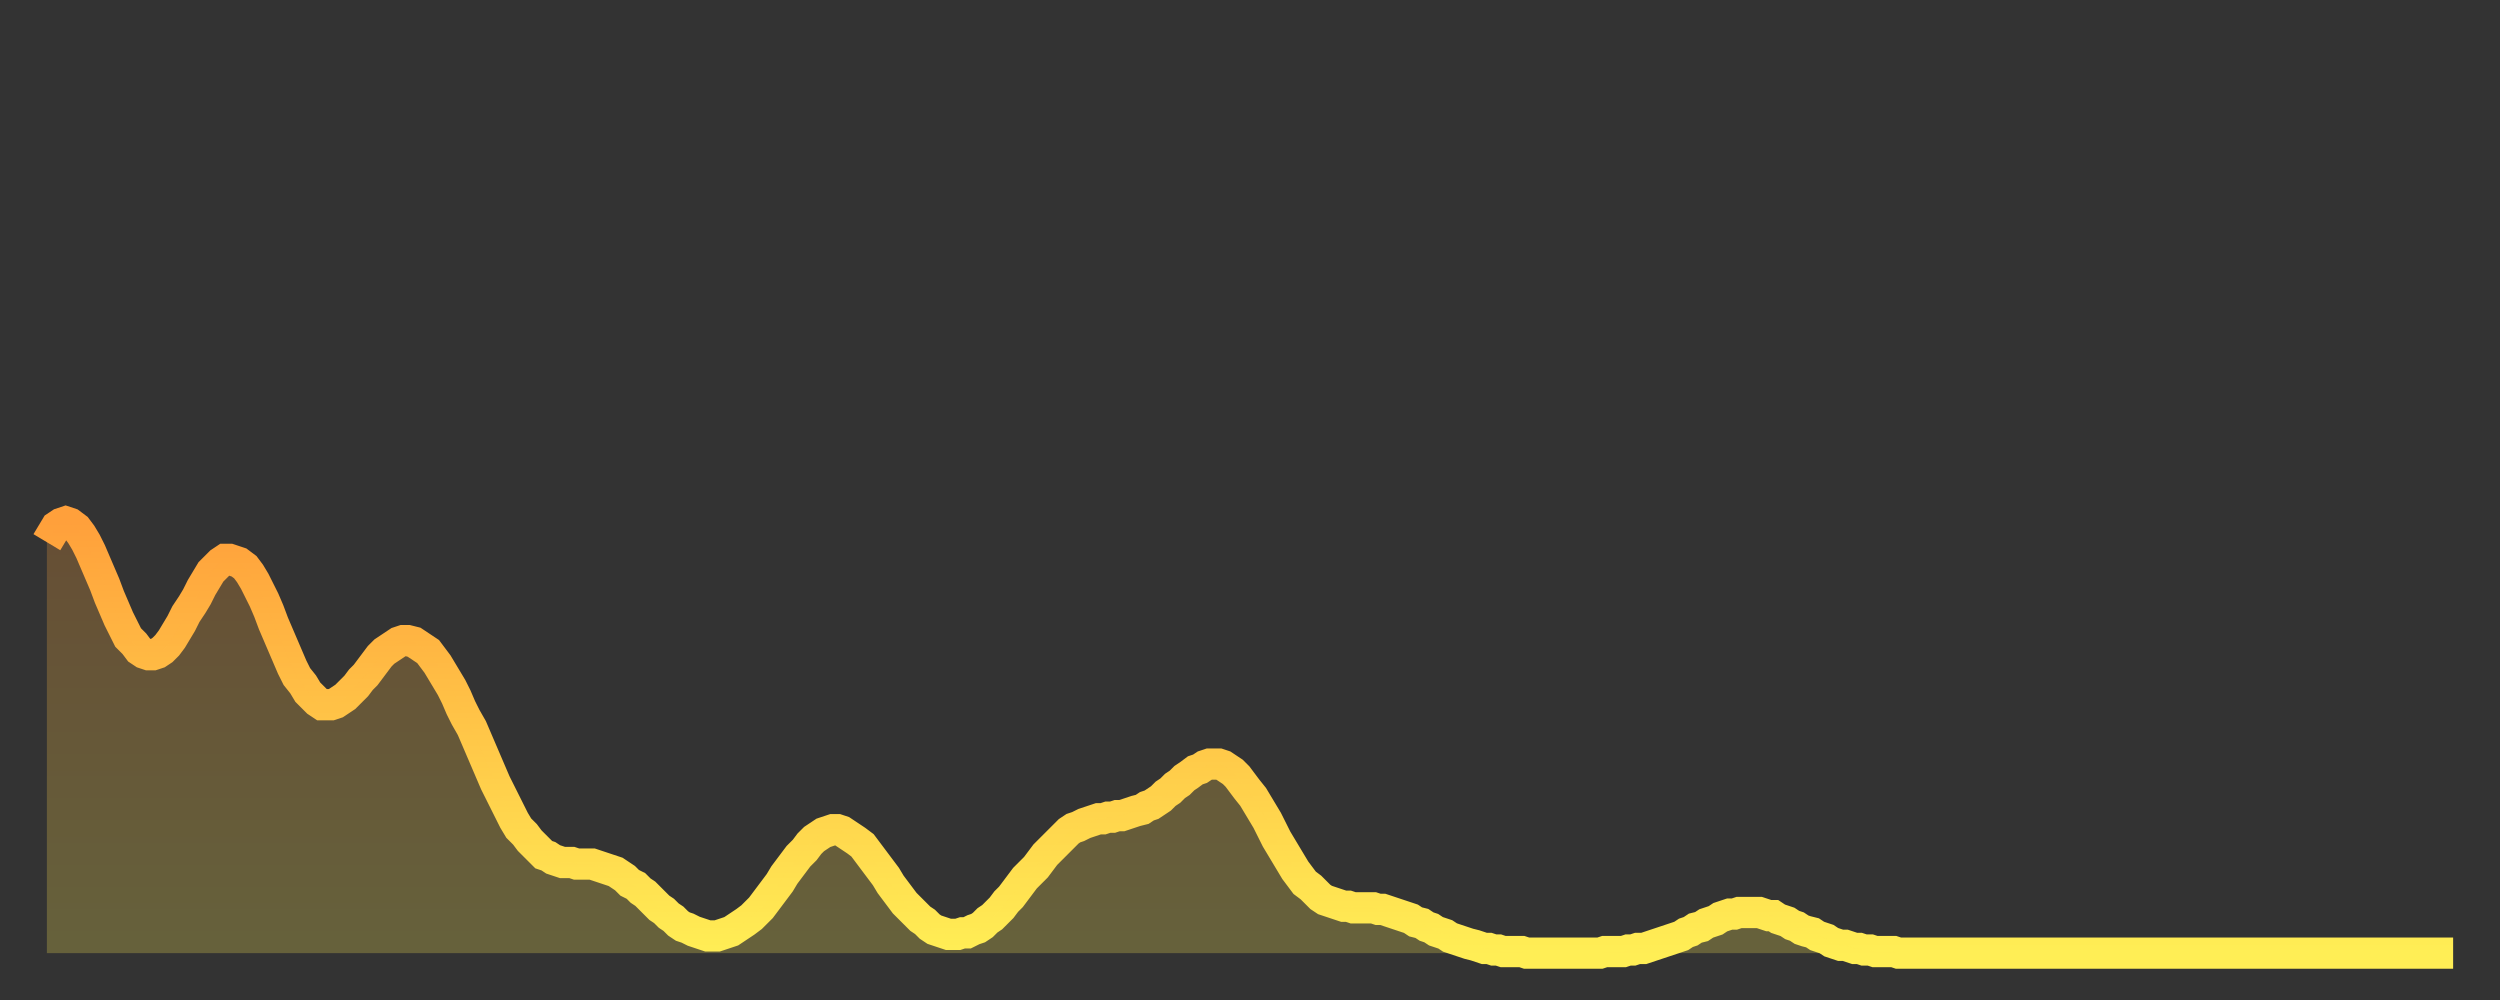
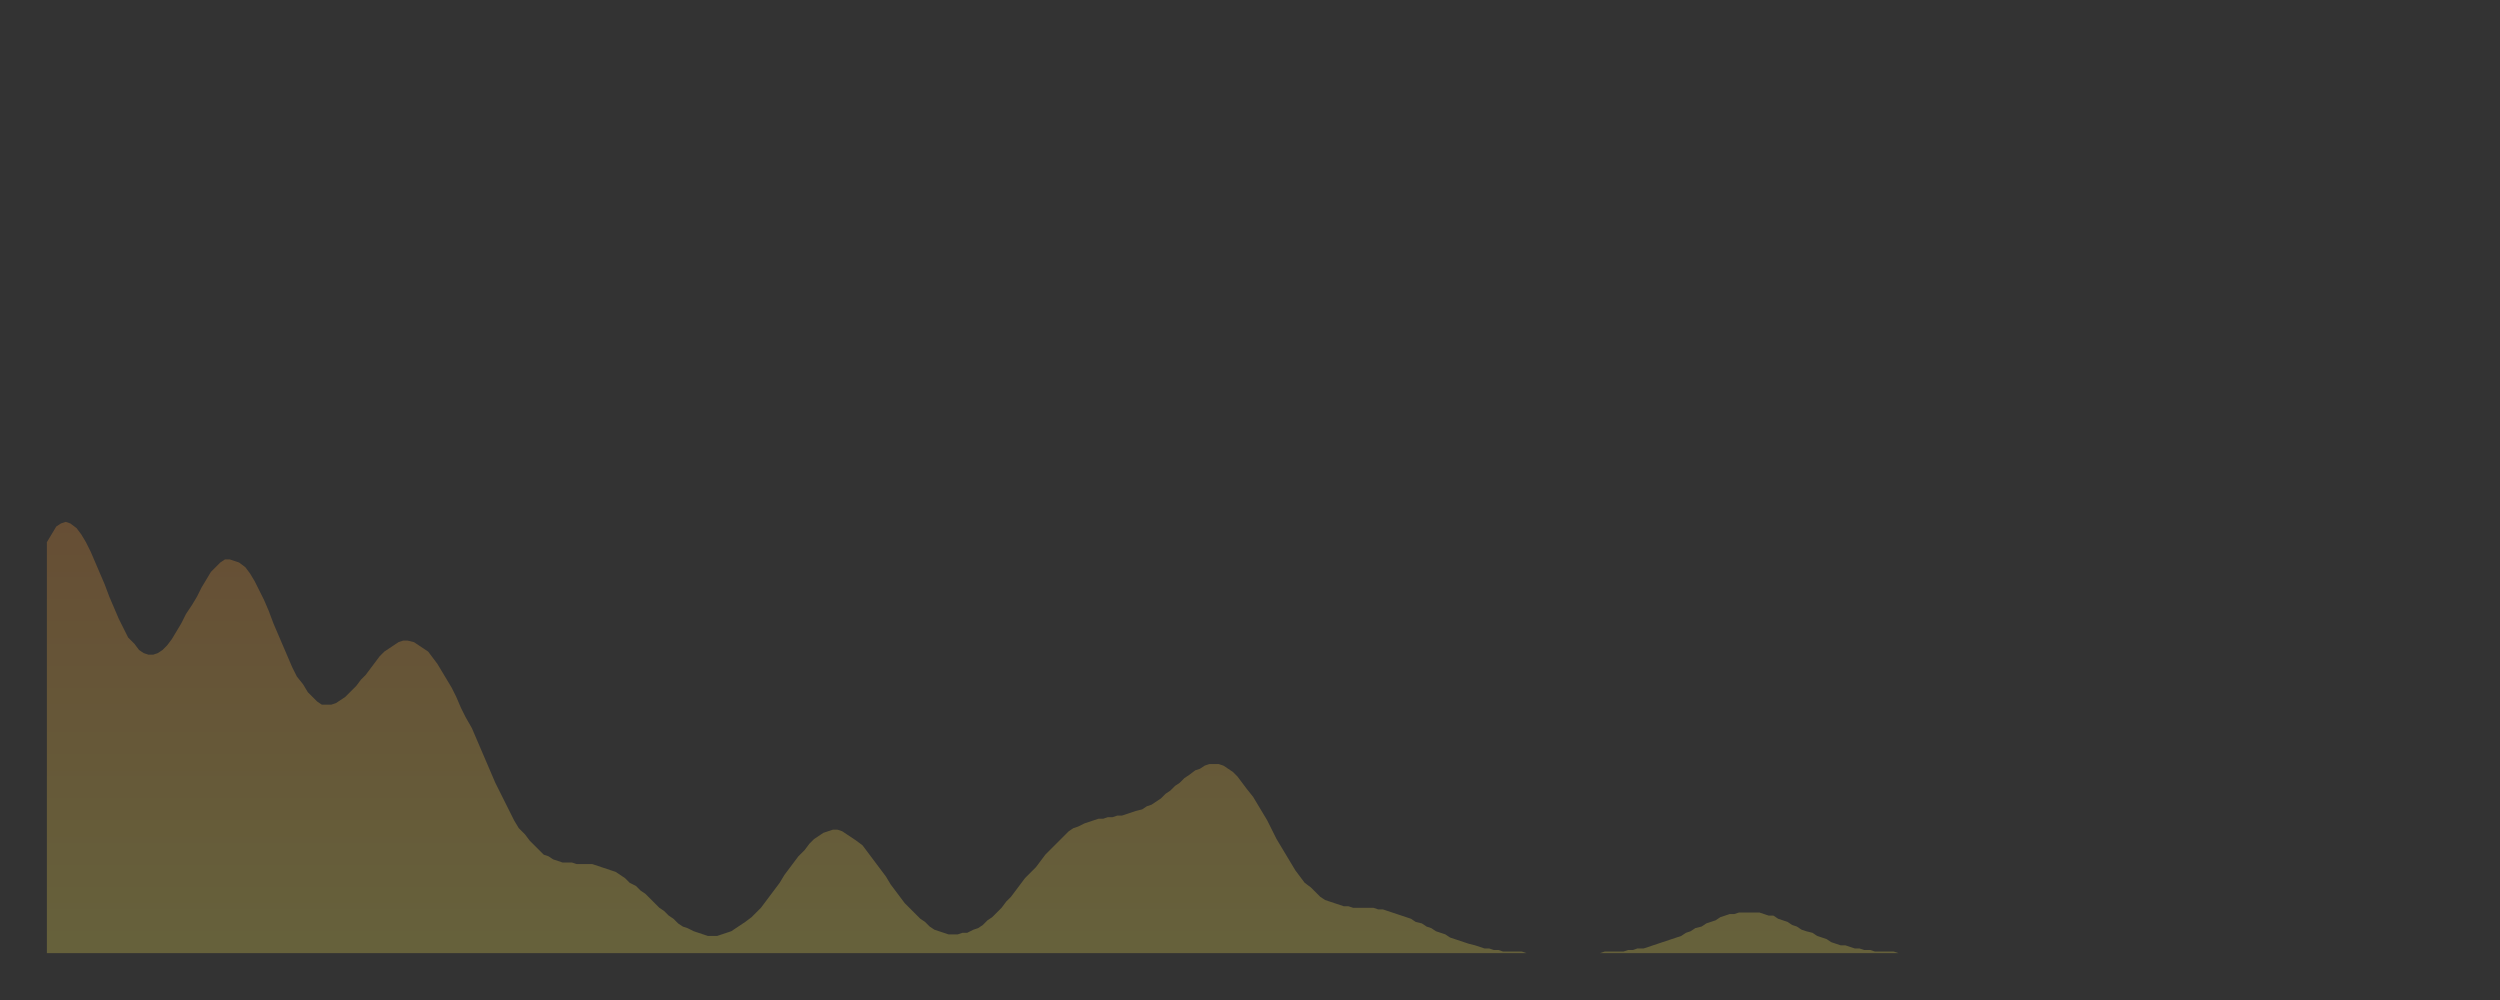
<svg xmlns="http://www.w3.org/2000/svg" baseProfile="full" height="64" version="1.1" width="160">
  <rect width="100%" height="100%" fill="#333333" stroke="none" />
  <defs>
    <linearGradient id="id3147136" x1="0" x2="0" y1="0" y2="1">
      <stop offset="0%" stop-color="#ffa03b" />
      <stop offset="50%" stop-color="#ffc748" />
      <stop offset="100%" stop-color="#ffee55" />
    </linearGradient>
  </defs>
  <g transform="translate(3,3)">
    <g>
-       <path d="M 0.0 31.7 0.3 31.2 0.6 30.7 0.9 30.5 1.2 30.4 1.5 30.5 1.9 30.8 2.2 31.2 2.5 31.7 2.8 32.3 3.1 33.0 3.4 33.7 3.7 34.4 4.0 35.2 4.3 35.9 4.6 36.6 4.9 37.2 5.2 37.8 5.6 38.2 5.9 38.6 6.2 38.8 6.5 38.9 6.8 38.9 7.1 38.8 7.4 38.6 7.7 38.3 8.0 37.9 8.3 37.4 8.6 36.9 8.9 36.3 9.3 35.7 9.6 35.2 9.9 34.6 10.2 34.1 10.5 33.6 10.8 33.3 11.1 33.0 11.4 32.8 11.7 32.8 12.0 32.9 12.3 33.0 12.7 33.3 13.0 33.7 13.3 34.2 13.6 34.8 13.9 35.4 14.2 36.1 14.5 36.9 14.8 37.6 15.1 38.3 15.4 39.0 15.7 39.7 16.0 40.3 16.4 40.8 16.7 41.3 17.0 41.6 17.3 41.9 17.6 42.1 17.9 42.1 18.2 42.1 18.5 42.0 18.8 41.8 19.1 41.6 19.4 41.3 19.8 40.9 20.1 40.5 20.4 40.2 20.7 39.8 21.0 39.4 21.3 39.0 21.6 38.7 21.9 38.5 22.2 38.3 22.5 38.1 22.8 38.0 23.1 38.0 23.5 38.1 23.8 38.3 24.1 38.5 24.4 38.7 24.7 39.1 25.0 39.5 25.3 40.0 25.6 40.5 25.9 41.0 26.2 41.6 26.5 42.3 26.8 42.9 27.2 43.6 27.5 44.3 27.8 45.0 28.1 45.7 28.4 46.4 28.7 47.1 29.0 47.7 29.3 48.3 29.6 48.9 29.9 49.5 30.2 50.0 30.6 50.4 30.9 50.8 31.2 51.1 31.5 51.4 31.8 51.7 32.1 51.8 32.4 52.0 32.7 52.1 33.0 52.2 33.3 52.2 33.6 52.2 33.9 52.3 34.3 52.3 34.6 52.3 34.9 52.3 35.2 52.4 35.5 52.5 35.8 52.6 36.1 52.7 36.4 52.8 36.7 53.0 37.0 53.2 37.3 53.5 37.7 53.7 38.0 54.0 38.3 54.2 38.6 54.5 38.9 54.8 39.2 55.1 39.5 55.3 39.8 55.6 40.1 55.8 40.4 56.1 40.7 56.3 41.0 56.4 41.4 56.6 41.7 56.7 42.0 56.8 42.3 56.9 42.6 56.9 42.9 56.9 43.2 56.8 43.5 56.7 43.8 56.6 44.1 56.4 44.4 56.2 44.7 56.0 45.1 55.7 45.4 55.4 45.7 55.1 46.0 54.7 46.3 54.3 46.6 53.9 46.9 53.5 47.2 53.0 47.5 52.6 47.8 52.2 48.1 51.8 48.5 51.4 48.8 51.0 49.1 50.7 49.4 50.5 49.7 50.3 50.0 50.2 50.3 50.1 50.6 50.1 50.9 50.2 51.2 50.4 51.5 50.6 51.8 50.8 52.2 51.1 52.5 51.5 52.8 51.9 53.1 52.3 53.4 52.7 53.7 53.1 54.0 53.6 54.3 54.0 54.6 54.4 54.9 54.8 55.2 55.1 55.6 55.5 55.9 55.8 56.2 56.0 56.5 56.3 56.8 56.5 57.1 56.6 57.4 56.7 57.7 56.8 58.0 56.8 58.3 56.8 58.6 56.7 58.9 56.7 59.3 56.5 59.6 56.4 59.9 56.2 60.2 55.9 60.5 55.7 60.8 55.4 61.1 55.1 61.4 54.7 61.7 54.4 62.0 54.0 62.3 53.6 62.6 53.2 63.0 52.8 63.3 52.5 63.6 52.1 63.9 51.7 64.2 51.4 64.5 51.1 64.8 50.8 65.1 50.5 65.4 50.2 65.7 50.0 66.0 49.9 66.4 49.7 66.7 49.6 67.0 49.5 67.3 49.4 67.6 49.4 67.9 49.3 68.2 49.3 68.5 49.2 68.8 49.2 69.1 49.1 69.4 49.0 69.7 48.9 70.1 48.8 70.4 48.6 70.7 48.5 71.0 48.3 71.3 48.1 71.6 47.8 71.9 47.6 72.2 47.3 72.5 47.1 72.8 46.8 73.1 46.6 73.5 46.3 73.8 46.2 74.1 46.0 74.4 45.9 74.7 45.9 75.0 45.9 75.3 46.0 75.6 46.2 75.9 46.4 76.2 46.7 76.5 47.1 76.8 47.5 77.2 48.0 77.5 48.5 77.8 49.0 78.1 49.5 78.4 50.1 78.7 50.7 79.0 51.2 79.3 51.7 79.6 52.2 79.9 52.7 80.2 53.1 80.5 53.5 80.9 53.8 81.2 54.1 81.5 54.4 81.8 54.6 82.1 54.7 82.4 54.8 82.7 54.9 83.0 55.0 83.3 55.0 83.6 55.1 83.9 55.1 84.3 55.1 84.6 55.1 84.9 55.1 85.2 55.2 85.5 55.2 85.8 55.3 86.1 55.4 86.4 55.5 86.7 55.6 87.0 55.7 87.3 55.8 87.6 56.0 88.0 56.1 88.3 56.3 88.6 56.4 88.9 56.6 89.2 56.7 89.5 56.8 89.8 57.0 90.1 57.1 90.4 57.2 90.7 57.3 91.0 57.4 91.4 57.5 91.7 57.6 92.0 57.7 92.3 57.7 92.6 57.8 92.9 57.8 93.2 57.9 93.5 57.9 93.8 57.9 94.1 57.9 94.4 57.9 94.7 58.0 95.1 58.0 95.4 58.0 95.7 58.0 96.0 58.0 96.3 58.0 96.6 58.0 96.9 58.0 97.2 58.0 97.5 58.0 97.8 58.0 98.1 58.0 98.4 58.0 98.8 58.0 99.1 58.0 99.4 58.0 99.7 57.9 100.0 57.9 100.3 57.9 100.6 57.9 100.9 57.9 101.2 57.8 101.5 57.8 101.8 57.7 102.2 57.7 102.5 57.6 102.8 57.5 103.1 57.4 103.4 57.3 103.7 57.2 104.0 57.1 104.3 57.0 104.6 56.9 104.9 56.7 105.2 56.6 105.5 56.4 105.9 56.3 106.2 56.1 106.5 56.0 106.8 55.9 107.1 55.7 107.4 55.6 107.7 55.5 108.0 55.5 108.3 55.4 108.6 55.4 108.9 55.4 109.3 55.4 109.6 55.4 109.9 55.5 110.2 55.6 110.5 55.6 110.8 55.8 111.1 55.9 111.4 56.0 111.7 56.2 112.0 56.3 112.3 56.5 112.6 56.6 113.0 56.7 113.3 56.9 113.6 57.0 113.9 57.1 114.2 57.3 114.5 57.4 114.8 57.5 115.1 57.5 115.4 57.6 115.7 57.7 116.0 57.7 116.3 57.8 116.7 57.8 117.0 57.9 117.3 57.9 117.6 57.9 117.9 57.9 118.2 57.9 118.5 58.0 118.8 58.0 119.1 58.0 119.4 58.0 119.7 58.0 120.1 58.0 120.4 58.0 120.7 58.0 121.0 58.0 121.3 58.0 121.6 58.0 121.9 58.0 122.2 58.0 122.5 58.0 122.8 58.0 123.1 58.0 123.4 58.0 123.8 58.0 124.1 58.0 124.4 58.0 124.7 58.0 125.0 58.0 125.3 58.0 125.6 58.0 125.9 58.0 126.2 58.0 126.5 58.0 126.8 58.0 127.2 58.0 127.5 58.0 127.8 58.0 128.1 58.0 128.4 58.0 128.7 58.0 129.0 58.0 129.3 58.0 129.6 58.0 129.9 58.0 130.2 58.0 130.5 58.0 130.9 58.0 131.2 58.0 131.5 58.0 131.8 58.0 132.1 58.0 132.4 58.0 132.7 58.0 133.0 58.0 133.3 58.0 133.6 58.0 133.9 58.0 134.2 58.0 134.6 58.0 134.9 58.0 135.2 58.0 135.5 58.0 135.8 58.0 136.1 58.0 136.4 58.0 136.7 58.0 137.0 58.0 137.3 58.0 137.6 58.0 138.0 58.0 138.3 58.0 138.6 58.0 138.9 58.0 139.2 58.0 139.5 58.0 139.8 58.0 140.1 58.0 140.4 58.0 140.7 58.0 141.0 58.0 141.3 58.0 141.7 58.0 142.0 58.0 142.3 58.0 142.6 58.0 142.9 58.0 143.2 58.0 143.5 58.0 143.8 58.0 144.1 58.0 144.4 58.0 144.7 58.0 145.1 58.0 145.4 58.0 145.7 58.0 146.0 58.0 146.3 58.0 146.6 58.0 146.9 58.0 147.2 58.0 147.5 58.0 147.8 58.0 148.1 58.0 148.4 58.0 148.8 58.0 149.1 58.0 149.4 58.0 149.7 58.0 150.0 58.0 150.3 58.0 150.6 58.0 150.9 58.0 151.2 58.0 151.5 58.0 151.8 58.0 152.1 58.0 152.5 58.0 152.8 58.0 153.1 58.0 153.4 58.0 153.7 58.0 154.0 58.0" fill="none" id="graph-curve" opacity="1" stroke="url(#id3147136)" stroke-width="2" />
      <path d="M 0 58 L 0.0 31.7 0.3 31.2 0.6 30.7 0.9 30.5 1.2 30.4 1.5 30.5 1.9 30.8 2.2 31.2 2.5 31.7 2.8 32.3 3.1 33.0 3.4 33.7 3.7 34.4 4.0 35.2 4.3 35.9 4.6 36.6 4.9 37.2 5.2 37.8 5.6 38.2 5.9 38.6 6.2 38.8 6.5 38.9 6.8 38.9 7.1 38.8 7.4 38.6 7.7 38.3 8.0 37.9 8.3 37.4 8.6 36.9 8.9 36.3 9.3 35.7 9.6 35.2 9.9 34.6 10.2 34.1 10.5 33.6 10.8 33.3 11.1 33.0 11.4 32.8 11.7 32.8 12.0 32.9 12.3 33.0 12.7 33.3 13.0 33.7 13.3 34.2 13.6 34.8 13.9 35.4 14.2 36.1 14.5 36.9 14.8 37.6 15.1 38.3 15.4 39.0 15.7 39.7 16.0 40.3 16.4 40.8 16.7 41.3 17.0 41.6 17.3 41.9 17.6 42.1 17.9 42.1 18.2 42.1 18.5 42.0 18.8 41.8 19.1 41.6 19.4 41.3 19.8 40.9 20.1 40.5 20.4 40.2 20.7 39.8 21.0 39.4 21.3 39.0 21.6 38.7 21.9 38.5 22.2 38.3 22.5 38.1 22.8 38.0 23.1 38.0 23.5 38.1 23.8 38.3 24.1 38.5 24.4 38.7 24.7 39.1 25.0 39.5 25.3 40.0 25.6 40.5 25.9 41.0 26.2 41.6 26.5 42.3 26.8 42.9 27.2 43.6 27.5 44.3 27.8 45.0 28.1 45.7 28.4 46.4 28.7 47.1 29.0 47.7 29.3 48.3 29.6 48.9 29.9 49.5 30.2 50.0 30.6 50.4 30.9 50.8 31.2 51.1 31.5 51.4 31.8 51.7 32.1 51.8 32.4 52.0 32.7 52.1 33.0 52.2 33.3 52.2 33.6 52.2 33.9 52.3 34.3 52.3 34.6 52.3 34.9 52.3 35.2 52.4 35.5 52.5 35.8 52.6 36.1 52.7 36.4 52.8 36.7 53.0 37.0 53.2 37.3 53.5 37.7 53.7 38.0 54.0 38.3 54.2 38.6 54.5 38.9 54.8 39.2 55.1 39.5 55.3 39.8 55.6 40.1 55.8 40.4 56.1 40.7 56.3 41.0 56.4 41.4 56.6 41.7 56.7 42.0 56.8 42.3 56.9 42.6 56.9 42.9 56.9 43.2 56.8 43.5 56.7 43.8 56.6 44.1 56.4 44.4 56.2 44.7 56.0 45.1 55.7 45.4 55.4 45.7 55.1 46.0 54.7 46.3 54.3 46.6 53.9 46.9 53.5 47.2 53.0 47.5 52.6 47.8 52.2 48.1 51.8 48.5 51.4 48.8 51.0 49.1 50.7 49.4 50.5 49.7 50.3 50.0 50.2 50.3 50.1 50.6 50.1 50.9 50.2 51.2 50.4 51.5 50.6 51.8 50.8 52.2 51.1 52.5 51.5 52.8 51.9 53.1 52.3 53.4 52.7 53.7 53.1 54.0 53.6 54.3 54.0 54.6 54.4 54.9 54.8 55.2 55.1 55.6 55.5 55.9 55.8 56.2 56.0 56.5 56.3 56.8 56.5 57.1 56.6 57.4 56.7 57.7 56.8 58.0 56.8 58.3 56.8 58.6 56.7 58.9 56.7 59.3 56.5 59.6 56.4 59.9 56.2 60.2 55.9 60.5 55.7 60.8 55.4 61.1 55.1 61.4 54.7 61.7 54.4 62.0 54.0 62.3 53.6 62.6 53.2 63.0 52.8 63.3 52.5 63.6 52.1 63.9 51.7 64.2 51.4 64.5 51.1 64.8 50.8 65.1 50.5 65.4 50.2 65.7 50.0 66.0 49.9 66.4 49.7 66.7 49.6 67.0 49.5 67.3 49.4 67.6 49.4 67.9 49.3 68.2 49.3 68.5 49.2 68.8 49.2 69.1 49.1 69.4 49.0 69.7 48.9 70.1 48.8 70.4 48.6 70.7 48.5 71.0 48.3 71.3 48.1 71.6 47.8 71.9 47.6 72.2 47.3 72.5 47.1 72.8 46.8 73.1 46.6 73.5 46.3 73.8 46.2 74.1 46.0 74.4 45.9 74.7 45.9 75.0 45.9 75.3 46.0 75.6 46.2 75.9 46.4 76.2 46.7 76.5 47.1 76.8 47.5 77.2 48.0 77.5 48.5 77.8 49.0 78.1 49.5 78.4 50.1 78.7 50.7 79.0 51.2 79.3 51.7 79.6 52.2 79.9 52.7 80.2 53.1 80.5 53.5 80.9 53.8 81.2 54.1 81.5 54.4 81.8 54.6 82.1 54.7 82.4 54.8 82.7 54.9 83.0 55.0 83.3 55.0 83.6 55.1 83.9 55.1 84.3 55.1 84.6 55.1 84.9 55.1 85.2 55.2 85.5 55.2 85.8 55.3 86.1 55.4 86.4 55.5 86.7 55.6 87.0 55.7 87.3 55.8 87.6 56.0 88.0 56.1 88.3 56.3 88.6 56.4 88.9 56.6 89.2 56.7 89.5 56.8 89.8 57.0 90.1 57.1 90.4 57.2 90.7 57.3 91.0 57.4 91.4 57.5 91.7 57.6 92.0 57.7 92.3 57.7 92.6 57.8 92.9 57.8 93.2 57.9 93.5 57.9 93.8 57.9 94.1 57.9 94.4 57.9 94.7 58.0 95.1 58.0 95.4 58.0 95.7 58.0 96.0 58.0 96.3 58.0 96.6 58.0 96.9 58.0 97.2 58.0 97.5 58.0 97.8 58.0 98.1 58.0 98.4 58.0 98.8 58.0 99.1 58.0 99.4 58.0 99.7 57.9 100.0 57.9 100.3 57.9 100.6 57.9 100.9 57.9 101.2 57.8 101.5 57.8 101.8 57.7 102.2 57.7 102.5 57.6 102.8 57.5 103.1 57.4 103.4 57.3 103.7 57.2 104.0 57.1 104.3 57.0 104.6 56.9 104.9 56.7 105.2 56.6 105.5 56.4 105.9 56.3 106.2 56.1 106.5 56.0 106.8 55.9 107.1 55.7 107.4 55.6 107.7 55.5 108.0 55.5 108.3 55.4 108.6 55.4 108.9 55.4 109.3 55.4 109.6 55.4 109.9 55.5 110.2 55.6 110.5 55.6 110.8 55.8 111.1 55.9 111.4 56.0 111.7 56.2 112.0 56.3 112.3 56.5 112.6 56.6 113.0 56.7 113.3 56.9 113.6 57.0 113.9 57.1 114.2 57.3 114.5 57.4 114.8 57.5 115.1 57.5 115.4 57.6 115.7 57.7 116.0 57.7 116.3 57.8 116.7 57.8 117.0 57.9 117.3 57.9 117.6 57.9 117.9 57.9 118.2 57.9 118.5 58.0 118.8 58.0 119.1 58.0 119.4 58.0 119.7 58.0 120.1 58.0 120.4 58.0 120.7 58.0 121.0 58.0 121.3 58.0 121.6 58.0 121.9 58.0 122.2 58.0 122.5 58.0 122.8 58.0 123.1 58.0 123.4 58.0 123.8 58.0 124.1 58.0 124.4 58.0 124.7 58.0 125.0 58.0 125.3 58.0 125.6 58.0 125.9 58.0 126.2 58.0 126.5 58.0 126.8 58.0 127.2 58.0 127.5 58.0 127.8 58.0 128.1 58.0 128.4 58.0 128.7 58.0 129.0 58.0 129.3 58.0 129.6 58.0 129.9 58.0 130.2 58.0 130.5 58.0 130.9 58.0 131.2 58.0 131.5 58.0 131.8 58.0 132.1 58.0 132.4 58.0 132.7 58.0 133.0 58.0 133.3 58.0 133.6 58.0 133.9 58.0 134.2 58.0 134.6 58.0 134.9 58.0 135.2 58.0 135.5 58.0 135.8 58.0 136.1 58.0 136.4 58.0 136.7 58.0 137.0 58.0 137.3 58.0 137.6 58.0 138.0 58.0 138.3 58.0 138.6 58.0 138.9 58.0 139.2 58.0 139.5 58.0 139.8 58.0 140.1 58.0 140.4 58.0 140.7 58.0 141.0 58.0 141.3 58.0 141.7 58.0 142.0 58.0 142.3 58.0 142.6 58.0 142.9 58.0 143.2 58.0 143.5 58.0 143.8 58.0 144.1 58.0 144.4 58.0 144.7 58.0 145.1 58.0 145.4 58.0 145.7 58.0 146.0 58.0 146.3 58.0 146.6 58.0 146.9 58.0 147.2 58.0 147.5 58.0 147.8 58.0 148.1 58.0 148.4 58.0 148.8 58.0 149.1 58.0 149.4 58.0 149.7 58.0 150.0 58.0 150.3 58.0 150.6 58.0 150.9 58.0 151.2 58.0 151.5 58.0 151.8 58.0 152.1 58.0 152.5 58.0 152.8 58.0 153.1 58.0 153.4 58.0 153.7 58.0 154.0 58.0 154 58" fill="url(#id3147136)" fill-opacity=".25" id="graph-shadow" />
    </g>
  </g>
</svg>